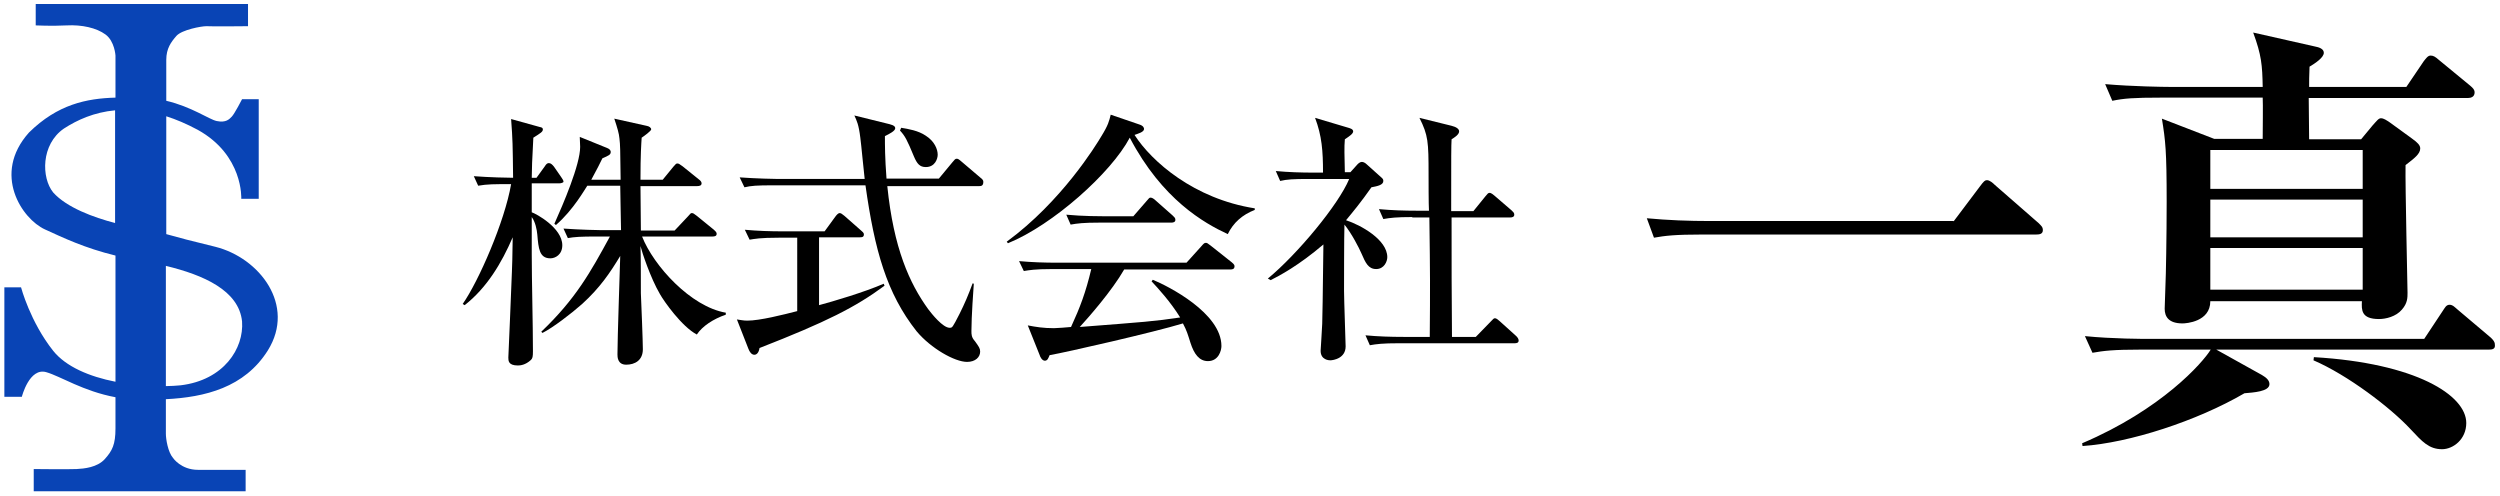
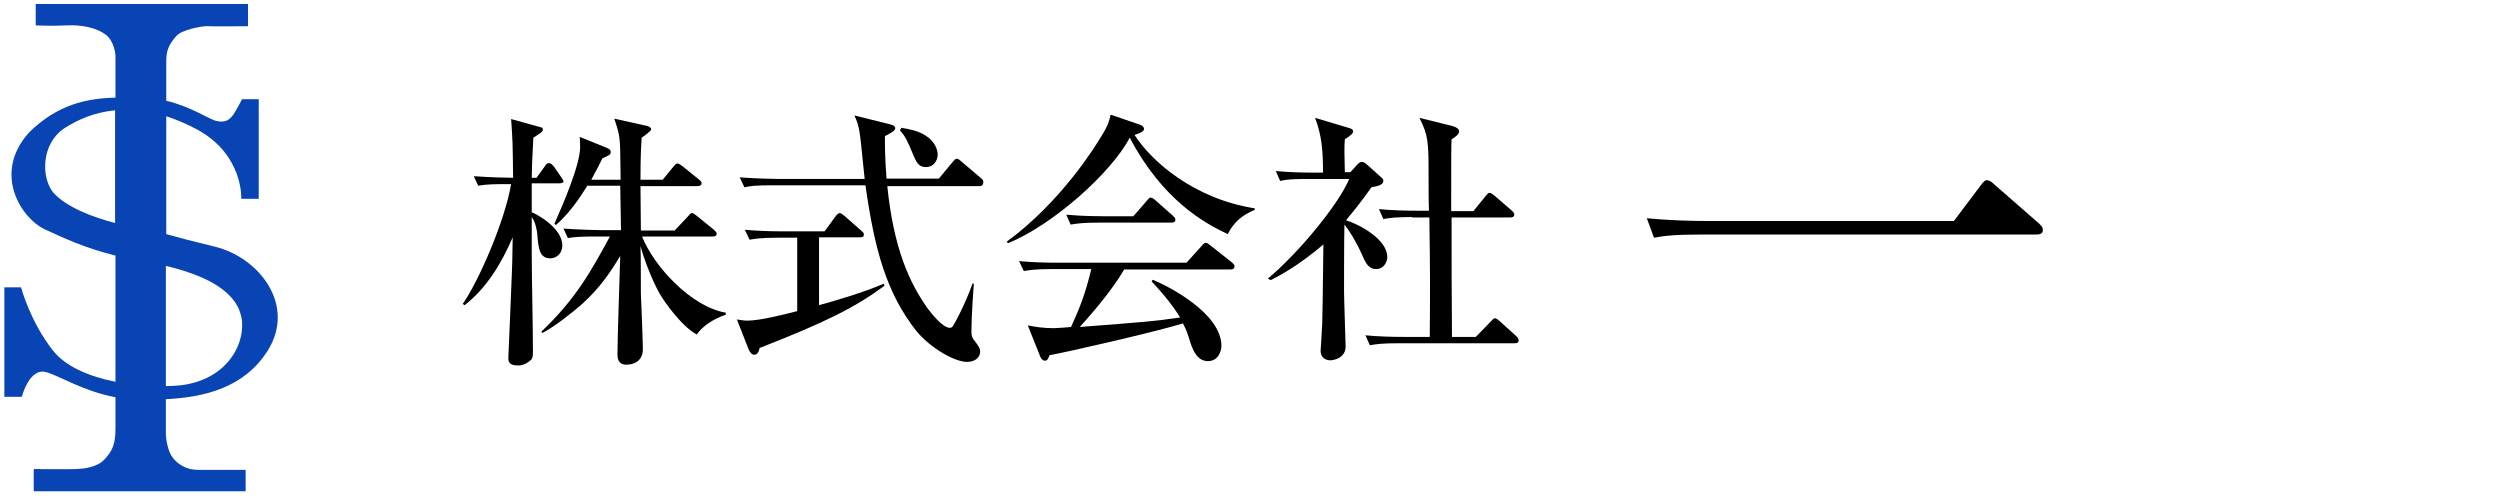
<svg xmlns="http://www.w3.org/2000/svg" version="1.1" x="0px" y="0px" viewBox="0 0 630 125" style="enable-background:new 0 0 630 125;" xml:space="preserve">
  <style type="text/css">
	.st0{fill:#0944B5;}
</style>
  <g id="レイヤー_1">
</g>
  <g id="編集モード">
    <path class="st0" d="M54.3,62.2c-5.8-1.4-9.6-2.4-12.4-3.2c0-10.9,0-21.6,0-29.7c2.5,0.8,5.1,1.9,7.9,3.4c11.6,6.4,11,17.4,11,17.4   h4.4V25H61c0,0-1.9,3.7-2.6,4.4C57.8,30,57,31,54.6,30.5c-1.9-0.4-6.3-3.6-12.7-5.1c0-5.9,0-9.8,0-10.3c0-2.9,1.2-4.5,2.6-6.1   c1.4-1.5,6.2-2.4,7.5-2.4c1.3,0.1,10.5,0,10.5,0V1H9v5.4c0,0,4,0.2,7.8,0s7.5,0.6,9.8,2.3c2.3,1.7,2.5,5.3,2.5,5.3s0,4.1,0,10.6   c-7.3,0.2-14.6,1.7-21.8,8.8c-9.4,10.5-1.7,21.8,4,24.4c4.6,2.1,10,4.7,17.8,6.6c0,11.9,0,23.5,0,31.8c-6.6-1.3-12.5-3.8-15.7-7.8   c-5.8-7.3-8.1-16-8.1-16H1.1v27.6h4.4c0,0,1.9-7.5,6.2-6.2c3.5,1,9.3,4.8,17.4,6.3c0,4.4,0,7.3,0,7.9c0,4-0.8,5.6-2.7,7.7   c-1.9,2.1-5.2,2.4-7.1,2.5c-1.9,0.1-10.8,0-10.8,0v5.6h53.4v-5.4h-12c-4.3,0-6.3-3-6.3-3c-1.3-1.5-1.8-4.8-1.8-6.1   c0-0.2,0-3.5,0-8.7c9.8-0.5,19.8-2.9,25.7-12.3C74.6,76.9,65.4,65,54.3,62.2z M13.4,48.5c-3-3.7-3.1-12.1,2.7-16.1   c3.4-2.2,7.6-4.1,12.9-4.6c0,7.7,0,17.9,0,28.4C23.6,54.8,16.8,52.3,13.4,48.5z M45.5,97.1c-1.2,0.1-2.4,0.2-3.7,0.2   c0-7.9,0-18.9,0-30.3c9.5,2.3,18.4,6.2,19.2,14C61.5,87.8,56.4,95.8,45.5,97.1z" />
    <g>
      <path d="M141,46.2h-7v7.3c1,0.3,7.7,3.9,7.7,8.3c0,2.4-1.8,3.3-3,3.3c-2.8,0-3-2.5-3.3-6c-0.1-1.2-0.5-3.2-1.4-4.4v9.3    c0,6.8,0.3,17.7,0.3,24.5c0,1.4-0.1,1.8-0.5,2.2c-1.4,1.3-2.7,1.4-3.3,1.4c-2.4,0-2.4-1.2-2.4-2c0-0.1,0.8-18.2,0.9-21.6    c0.1-2.2,0.1-2.9,0.2-8.7c-2.8,6.5-6.5,12.7-12.1,17.1l-0.5-0.3c4-5.7,10.6-20.8,12.2-30.2c-4.3,0-6,0-8.3,0.4l-1.1-2.4    c4,0.3,8.5,0.4,9.9,0.4c-0.1-8.5-0.1-9.4-0.5-14.8l7.2,2c0.5,0.1,0.8,0.2,0.8,0.6c0,0.6-0.5,0.9-2.4,2.1    c-0.3,5.4-0.4,8.3-0.4,10.1h1.2l2.1-2.9c0.3-0.5,0.6-0.8,1-0.8c0.5,0,0.9,0.4,1.3,0.9l1.8,2.6c0.3,0.5,0.6,0.8,0.6,1.2    C142,46,141.4,46.2,141,46.2z M175.6,84.3c-3.8-2-8.3-8.4-9.3-10.2c-2.4-4.1-4.5-10.5-4.9-12.1c0.1,1.9,0.1,10.2,0.1,11.9    c0.1,2.2,0.5,12.1,0.5,14.1c0,2.8-2,3.9-4.2,3.9c-2.2,0-2.2-2-2.2-2.6c0-3.9,0.6-21.3,0.7-24.8c-2.6,4.3-5.1,8-9.6,12.1    c-2.7,2.4-7.4,6-10,7.3l-0.3-0.3c8.7-8.3,12.4-15,17.3-24h-3.3c-4.1,0-5.6,0.1-7.3,0.4l-1.1-2.4c4.1,0.3,8.9,0.4,9.6,0.4h4.9    c-0.1-2.8-0.1-8.1-0.2-11.2h-8.3c-0.5,0.7-3.5,6.1-7.9,9.9l-0.4-0.3c2.2-4.9,6.5-14.9,6.5-19.4c0-0.1-0.1-2.1-0.1-2.5l6.9,2.8    c0.5,0.2,0.9,0.5,0.9,1c0,0.7-0.5,0.9-2.1,1.6c-0.7,1.5-1.2,2.4-2.8,5.4h7.4c-0.1-7.9-0.1-8.7-0.3-10.4c-0.1-1.2-0.5-2.6-1.3-5    l8.1,1.8c0.7,0.1,1.2,0.5,1.2,0.9s-1.8,1.7-2.4,2.1c-0.1,1.6-0.3,4.2-0.3,10.6h5.6l2.7-3.3c0.6-0.7,0.7-0.8,1-0.8    c0.3,0,0.5,0.1,1.3,0.7l4.1,3.3c0.4,0.3,0.7,0.6,0.7,1c0,0.6-0.6,0.7-1.1,0.7h-14.3l0.1,11.2h8.5l3.3-3.5c0.7-0.7,0.7-0.9,1-0.9    c0.4,0,0.5,0.1,1.3,0.7l4.3,3.5c0.3,0.3,0.7,0.6,0.7,1c0,0.6-0.5,0.7-1,0.7h-17.8c2.9,7.4,12.3,17.7,21.1,19.2v0.5    C179.7,80.4,177,82.2,175.6,84.3z" />
      <path d="M191.4,87.7c-0.2,1.3-0.8,1.7-1.3,1.7c-0.7,0-1.2-0.7-1.5-1.5l-2.9-7.4c0.8,0.1,1.6,0.3,2.6,0.3c3.2,0,9.1-1.5,12.6-2.4    V59.9h-4.7c-4.7,0-6,0.3-7.3,0.5l-1.2-2.5c3.3,0.3,6.4,0.4,9.7,0.4h10.4l2.7-3.7c0.3-0.4,0.7-0.9,1.1-0.9c0.3,0,0.6,0.2,1.2,0.7    l4.2,3.7c0.3,0.3,0.7,0.5,0.7,1c0,0.7-0.6,0.7-1,0.7h-10.3v17.1c3.4-0.9,11.5-3.3,16.3-5.4l0.2,0.5    C215.6,77.4,208.3,81.1,191.4,87.7z M246.8,46.9h-23.2c1.6,15.7,5.6,24.5,10.3,31c0.9,1.2,3.7,4.7,5.4,4.7c0.7,0,0.7,0,2.5-3.5    c1.3-2.6,2.2-4.7,3.3-7.7l0.3,0.1c-0.1,1.4-0.6,8.3-0.6,11.9c0,0.9,0,1.6,0.9,2.6c1,1.4,1.3,1.8,1.3,2.6c0,1.4-1.2,2.6-3.3,2.6    c-3.1,0-9.1-3.4-12.7-7.7c-7.6-9.6-10.6-20.5-12.9-36.8h-23.2c-4.2,0-5.6,0.1-7.3,0.5l-1.2-2.5c4.1,0.3,8.9,0.4,9.7,0.4h21.8    c-0.1-0.5-0.9-9.1-1.1-10.4c-0.4-3.3-0.9-4.3-1.5-5.6l8.9,2.2c1.2,0.3,1.4,0.7,1.4,1c0,0.7-1.4,1.4-2.6,2c0,2.3,0,5.4,0.4,10.7    h13.2l3.4-4.1c0.6-0.7,0.7-0.9,1.1-0.9c0.3,0,0.5,0.1,1.3,0.8l4.7,4c0.4,0.3,0.7,0.6,0.7,1C247.8,46.8,247.3,46.9,246.8,46.9z     M233.3,42.1c-1.5,0-2.2-0.8-3-2.7c-1.7-4.1-2.2-5.1-3.5-6.5l0.3-0.7c1.8,0.3,4.3,0.7,6.2,2c2.2,1.4,3,3.4,3,4.8    C236.3,39.9,235.7,42.1,233.3,42.1z" />
      <path d="M309.4,59c-6-2.8-16.5-8.7-24.7-24.3c-4.7,8.9-19.4,22-30.7,26.6l-0.3-0.4c13.8-10.1,22.5-24.3,23.8-26.5    c1.8-2.9,2-3.9,2.4-5.5l7.3,2.5c0.9,0.3,1.1,0.8,1.1,1.1c0,0.8-1.6,1.2-2.4,1.5c4.3,6.7,15,16.1,30.3,18.5v0.4    C313.1,54.1,310.8,56.1,309.4,59z M310.1,67.9h-26.8c-3.1,5.4-9,12.1-11.2,14.5c16.7-1.3,18.5-1.4,25.3-2.4    c-2.4-3.9-5.6-7.4-7.2-9.1l0.3-0.4c3.9,1.6,17.3,8.4,17.3,16.7c0,1.1-0.7,3.8-3.4,3.8c-2.2,0-3.5-1.8-4.4-4.6    c-0.7-2.2-0.9-3-1.9-4.9c-7.2,2.2-29.5,7.3-33.6,8c-0.3,0.7-0.5,1.4-1.2,1.4c-0.7,0-1.2-1-1.3-1.4l-3-7.5c2.1,0.4,3.9,0.7,6.6,0.7    c0.7,0,3.3-0.2,4.3-0.3c2.3-5,3.7-8.7,5.1-14.6h-9.7c-4.7,0-6,0.3-7.3,0.5l-1.2-2.5c3.3,0.3,6.4,0.4,9.7,0.4H299l3.7-4.1    c0.7-0.8,0.8-0.9,1.2-0.9c0.3,0,0.4,0.1,1.2,0.7l5.3,4.2c0.2,0.2,0.7,0.5,0.7,1C311.1,67.9,310.4,67.9,310.1,67.9z M295.2,56.1    h-18.1c-4.1,0-5.6,0.2-7.3,0.5l-1.1-2.5c4.1,0.4,8.9,0.4,9.6,0.4h7.3l3.3-3.8c0.7-0.8,0.7-0.9,1.1-0.9c0.4,0,1,0.5,1.2,0.7    l4.3,3.8c0.4,0.4,0.7,0.6,0.7,1.1C296.2,56,295.6,56.1,295.2,56.1z" />
      <path d="M319.5,70.2c7.4-6.1,17.8-18.6,20.5-25.1h-10.1c-4.1,0-5.6,0.1-7.3,0.5l-1.1-2.5c3.2,0.3,6.4,0.4,9.6,0.4h2.3    c0-5.5-0.3-9.3-2-13.8l8.4,2.5c0.3,0.1,1.2,0.3,1.2,0.9c0,0.6-0.9,1.2-2.1,2c-0.1,0.9-0.1,2.2-0.1,3.3c0,0.7,0.1,4.2,0.1,5h1.4    l1.8-2c0.3-0.3,0.7-0.6,1.1-0.6c0.4,0,0.9,0.3,1.2,0.6l3.9,3.5c0.1,0.1,0.3,0.3,0.3,0.7c0,1-1.4,1.3-3,1.6c-2.6,3.7-4.5,6-6.4,8.3    c3.7,1.2,10.4,4.9,10.4,9.3c0,1.1-0.8,3-2.8,3s-2.7-1.6-3.7-3.9c-0.6-1.4-2.5-5.1-4.3-7.3c-0.1,2.6-0.1,16.5-0.1,16.7    c0,2.2,0.4,13.1,0.4,14c0,3-3.1,3.5-3.9,3.5c-0.3,0-2.4-0.1-2.4-2.4c0-0.2,0.4-6.3,0.4-6.8c0.1-3.4,0.1-5,0.3-20    c-6.2,5.3-11.1,7.9-13.3,9L319.5,70.2z M355.9,54.7c-4.1,0-5.6,0.2-7.3,0.5l-1.1-2.5c3.2,0.3,6.4,0.4,9.6,0.4h3    c-0.1-1.4-0.1-7.9-0.1-9.1c0-8.3-0.1-9.9-2.3-14.3l8.1,2c1.2,0.3,1.9,0.8,1.9,1.4c0,0.8-1.1,1.5-1.9,2c-0.1,1.8-0.1,3.4-0.1,18.1    h5.6l3-3.7c0.6-0.7,0.7-0.9,1.1-0.9c0.4,0,1.1,0.6,1.2,0.7l4.3,3.7c0.4,0.4,0.7,0.6,0.7,1.1c0,0.6-0.6,0.7-1,0.7h-14.8    c0,10.1,0,20.9,0.1,30.1h6l3.7-3.8c0.7-0.7,0.8-0.9,1.1-0.9c0.5,0,0.9,0.5,1.3,0.8l4.1,3.7c0.3,0.3,0.6,0.7,0.6,1.1    c0,0.6-0.5,0.7-1,0.7h-29.2c-4.1,0-5.6,0.2-7.3,0.5l-1.1-2.5c3.2,0.3,6.4,0.4,9.6,0.4h6.6c0.1-12.6,0.1-15.1-0.1-30.1H355.9z" />
      <path d="M492.3,55.8l6.7-8.9c0.9-1.2,1.2-1.5,1.7-1.5c0.7,0,1.5,0.7,2,1.2l11,9.6c0.7,0.7,1.1,1,1.1,1.8c0,1-0.9,1.1-1.7,1.1    h-84.1c-6.9,0-9.4,0.3-12.2,0.8l-1.8-4.9c5.3,0.5,10.6,0.7,16,0.7H492.3z" />
-       <path d="M627.2,88.1h-68.7l11.5,6.4c1.2,0.7,1.9,1.4,1.9,2.3c0,1.9-4.1,2.1-6.3,2.3c-12,7-29,12.5-40.8,13.3l-0.1-0.7    c20-8.5,30.4-20.3,32.4-23.6h-17.6c-7,0-9.4,0.3-12.2,0.8l-1.9-4.2c6.9,0.7,14.9,0.7,16.1,0.7h69.4l4.7-7.1    c0.5-0.7,0.8-1.5,1.7-1.5c0.8,0,1.4,0.7,2,1.2l8.4,7.1c0.5,0.5,1,1,1,1.7C628.9,88,628,88.1,627.2,88.1z M621.9,24.7h-40.1    c0,1.6,0.1,8.9,0.1,10.4H595l2.9-3.5c1.1-1.2,1.5-1.8,2.1-1.8c0.7,0,1.4,0.5,2.3,1.1l5.5,4c1.4,1,2.1,1.7,2.1,2.5    c0,1.4-1.5,2.5-3.7,4.2c-0.1,5.1,0.5,30.9,0.5,32.2c0,1.2,0,2.6-1.4,4.2c-1.5,1.8-4.1,2.4-5.8,2.4c-4.5,0-4.4-2.3-4.3-4.5H557    c0,5.2-6.1,5.6-7,5.6c-3.5,0-4.5-1.7-4.5-3.7c0-0.9,0.2-5.2,0.2-6.1c0.1-1.6,0.3-12.2,0.3-20.8c0-13-0.3-15.4-1.2-21L558,35h12.2    c0-2.3,0.1-8.9,0-10.4h-25.6c-7,0-9.4,0.2-12.3,0.8l-1.8-4.2c6.9,0.6,14.9,0.7,16.1,0.7h23.6c-0.1-5.5-0.3-8-2.4-13.7l15.5,3.5    c1.1,0.2,2.3,0.6,2.3,1.6c0,1.2-2.1,2.6-3.6,3.5c-0.1,2.8-0.1,3.4-0.1,5.1h24.5l4.4-6.5c0.5-0.6,1-1.4,1.7-1.4    c0.7,0,1.2,0.3,2.1,1.1l7.9,6.5c0.7,0.6,1.1,1,1.1,1.7C623.6,24.4,622.7,24.7,621.9,24.7z M595.4,37.8H557v9.8h38.4V37.8z     M595.4,50.3H557v9.5h38.4V50.3z M595.4,62.5H557V73h38.4V62.5z M615.4,113.2c-3.3,0-5-1.9-7.9-5c-5.1-5.5-15.9-13.7-24.5-17.4    l0.1-0.8c25.7,1.5,38.4,9.6,38.4,16.6C621.5,110.7,618.2,113.2,615.4,113.2z" />
    </g>
  </g>
  <g id="レイヤー_5">
</g>
</svg>